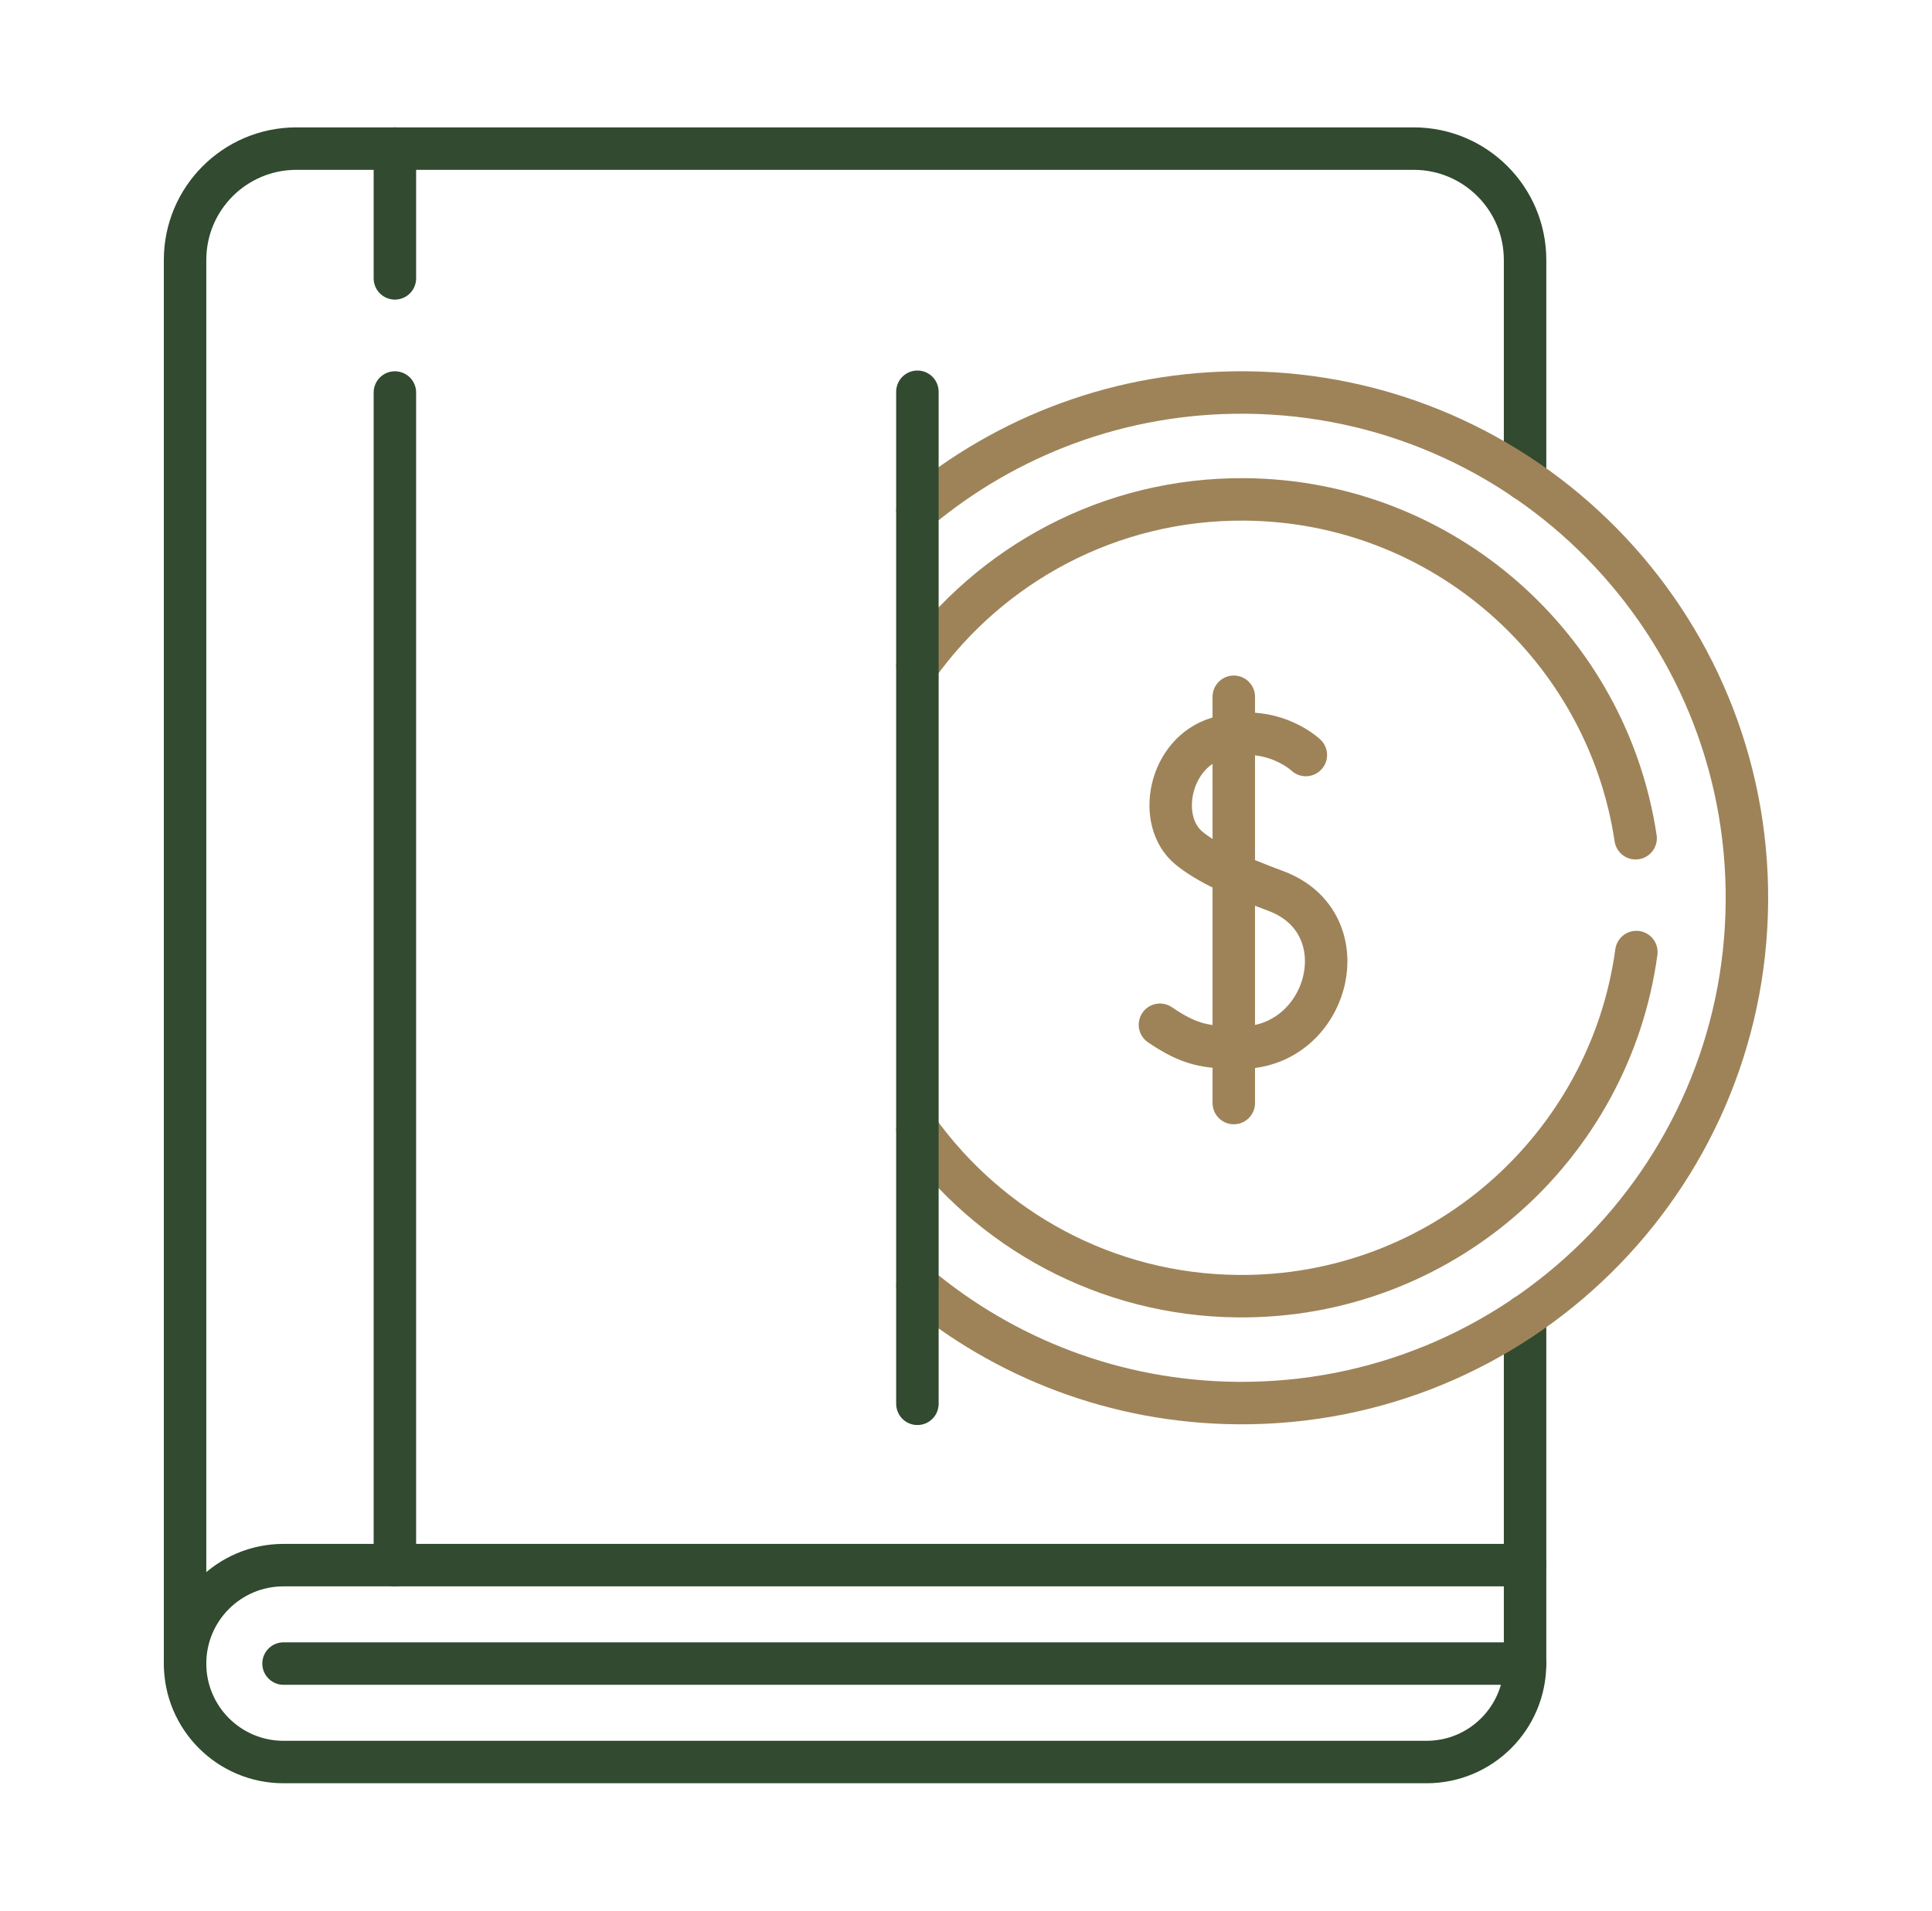
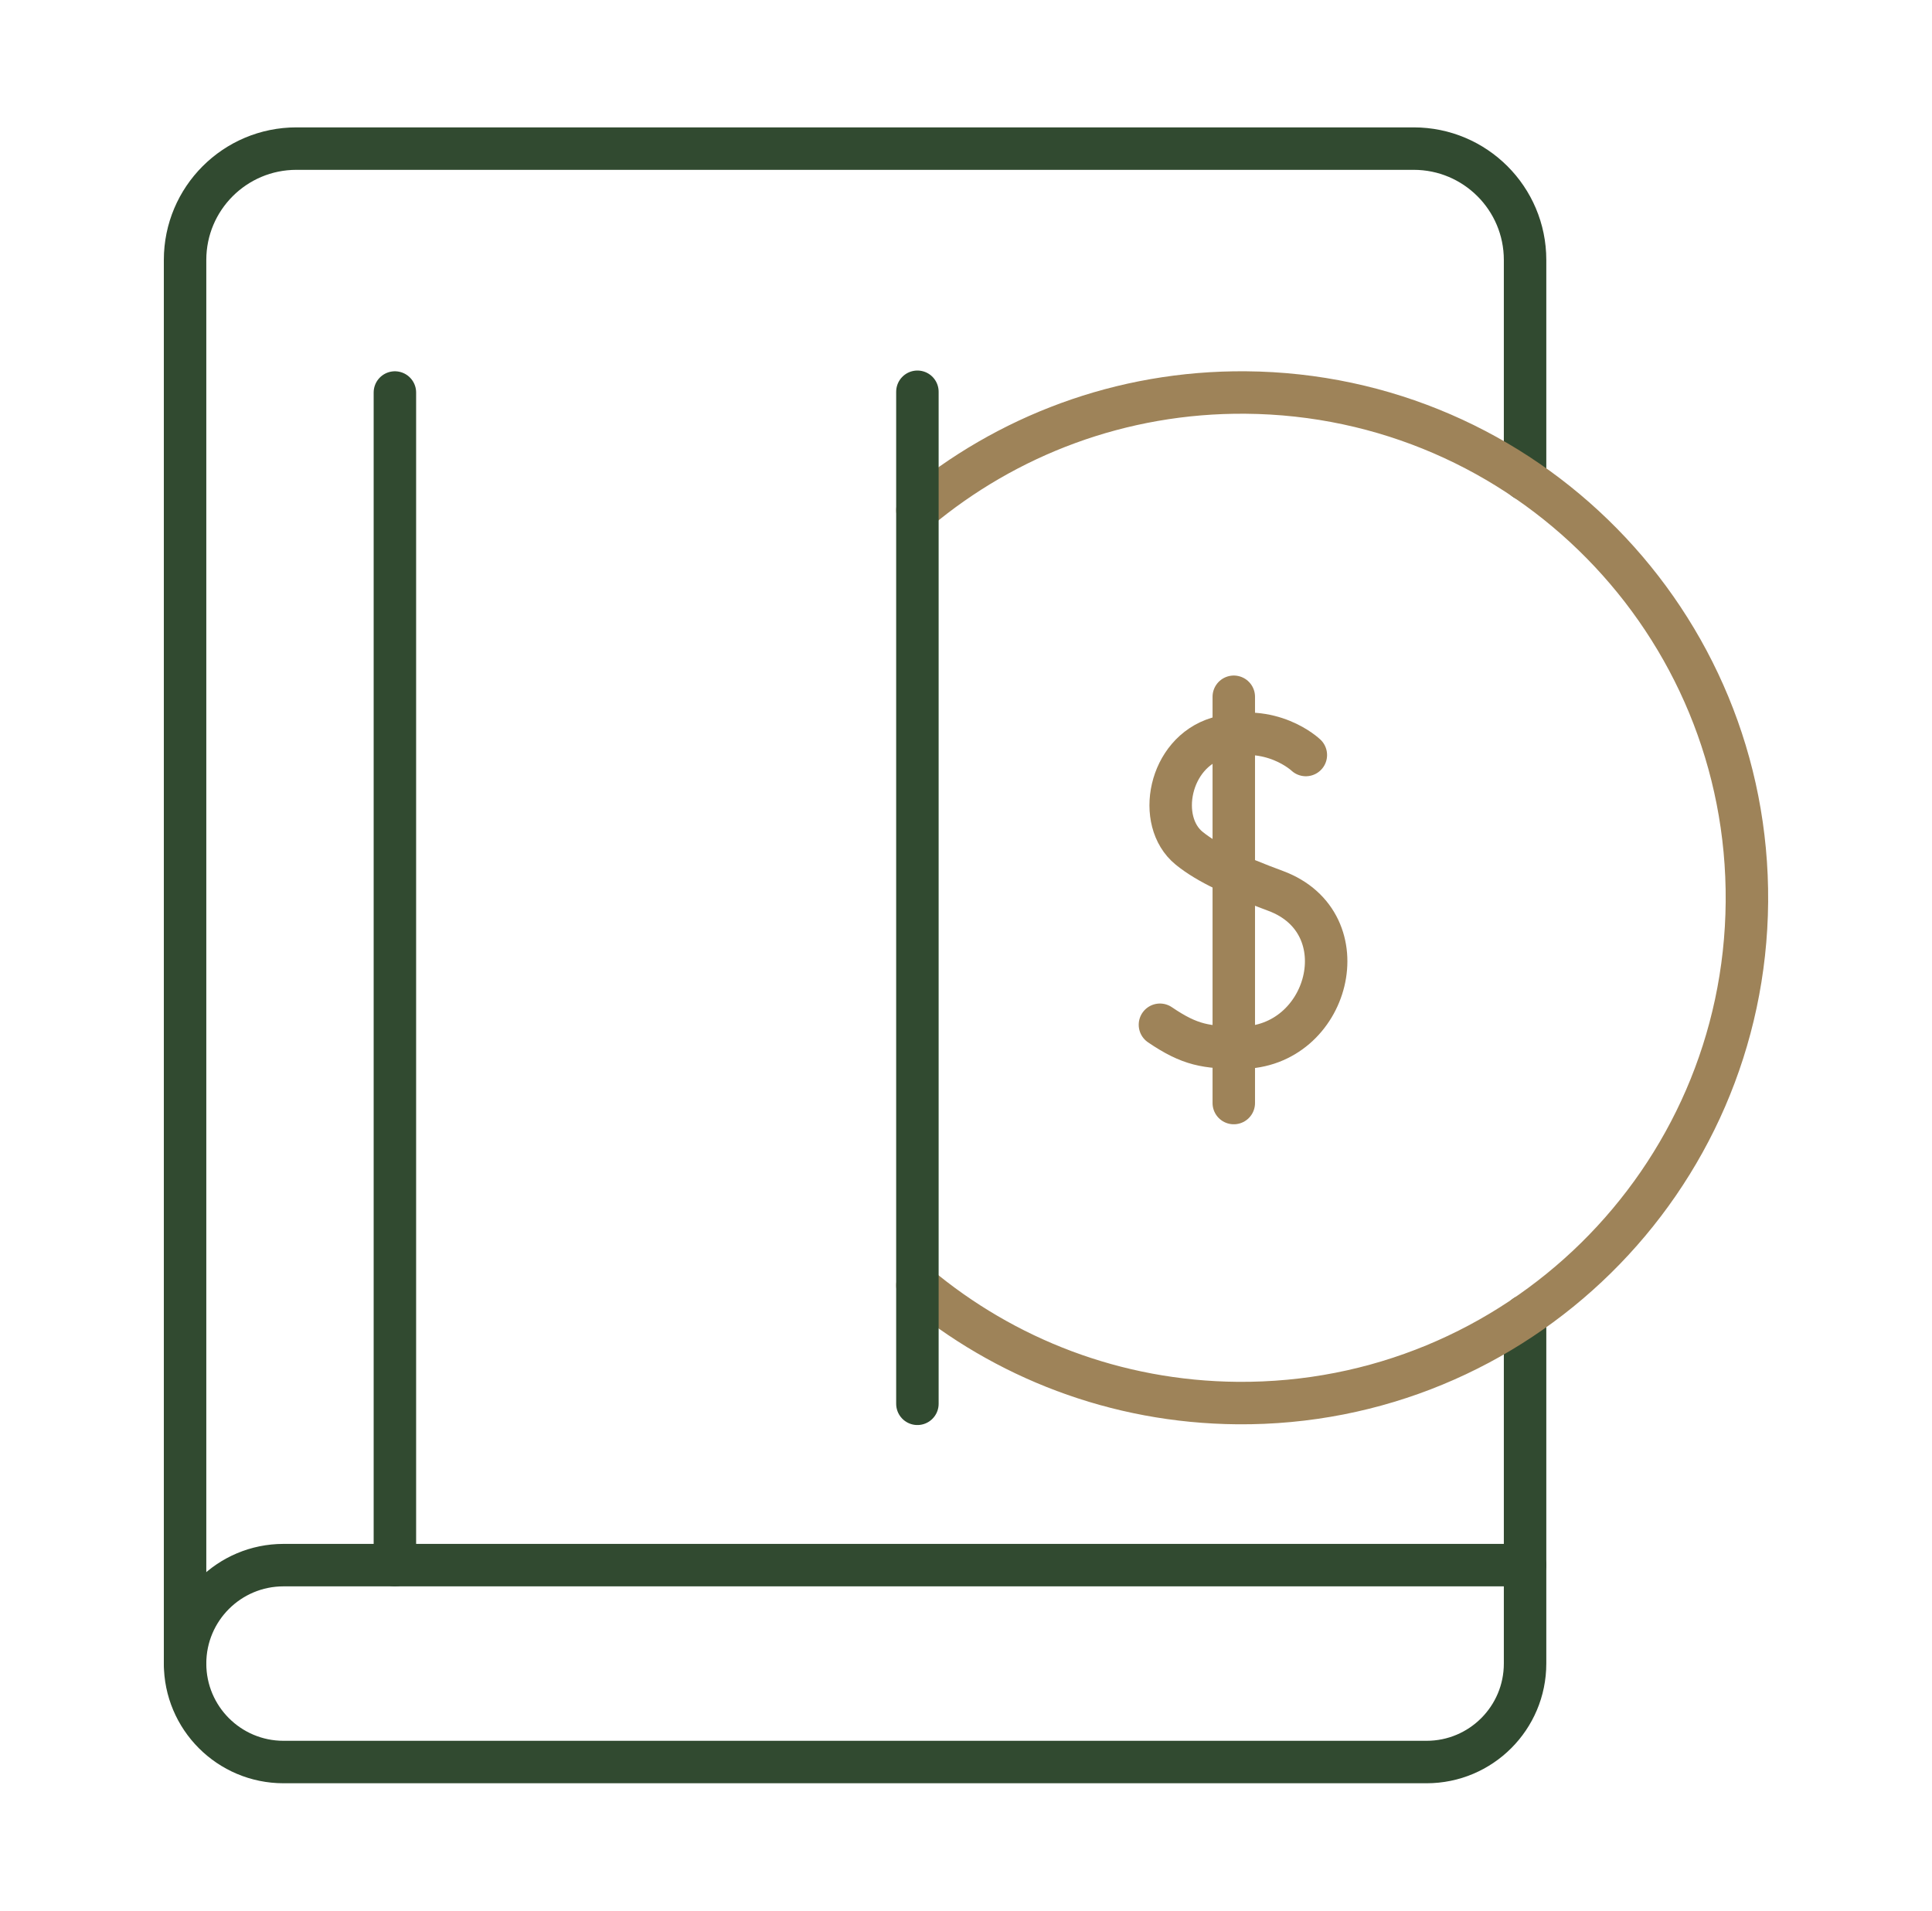
<svg xmlns="http://www.w3.org/2000/svg" width="91" height="90" viewBox="0 0 91 90" fill="none">
-   <path d="M71.834 78.362H13.355" stroke="#314A30" stroke-width="2" stroke-miterlimit="10" stroke-linecap="round" stroke-linejoin="round" />
  <path d="M61.507 35.565C61.507 35.565 59.886 34.014 57.364 34.767C55.047 35.459 54.448 38.683 56.008 39.954C56.904 40.684 58.256 41.288 60.08 41.964C64.16 43.474 62.601 49.355 58.438 49.35C56.813 49.347 56.054 49.236 54.635 48.271" stroke="#9E8359" stroke-width="2" stroke-miterlimit="10" stroke-linecap="round" stroke-linejoin="round" />
  <path d="M58.113 32.821V51.959" stroke="#9E8359" stroke-width="2" stroke-miterlimit="10" stroke-linecap="round" stroke-linejoin="round" />
  <path d="M8.717 78.362C8.717 75.801 10.793 73.725 13.354 73.725H71.833" stroke="#314A30" stroke-width="2" stroke-miterlimit="10" stroke-linecap="round" stroke-linejoin="round" />
-   <path d="M18.6 13.112V7" stroke="#314A30" stroke-width="2" stroke-miterlimit="10" stroke-linecap="round" stroke-linejoin="round" />
  <path d="M18.6 73.725V18.489" stroke="#314A30" stroke-width="2" stroke-miterlimit="10" stroke-linecap="round" stroke-linejoin="round" />
  <path d="M71.833 22.585V12.245C71.833 9.348 69.484 7 66.587 7H13.962C11.065 7 8.717 9.348 8.717 12.245V77.754V78.362C8.717 80.924 10.793 83 13.354 83H13.962H67.194C69.756 83 71.833 80.923 71.833 78.361V73.725V61.995" stroke="#314A30" stroke-width="2" stroke-miterlimit="10" stroke-linecap="round" stroke-linejoin="round" />
  <path d="M43.211 60.548C47.295 63.968 52.546 66.044 58.289 66.091C71.434 66.197 82.176 55.627 82.282 42.482C82.388 29.337 71.817 18.595 58.673 18.489C52.792 18.442 47.393 20.533 43.211 24.034" stroke="#9E8359" stroke-width="2" stroke-miterlimit="10" stroke-linecap="round" stroke-linejoin="round" />
-   <path d="M77.04 39.485C75.695 30.513 67.991 23.599 58.632 23.524C52.283 23.473 46.646 26.581 43.211 31.379" stroke="#9E8359" stroke-width="2" stroke-miterlimit="10" stroke-linecap="round" stroke-linejoin="round" />
-   <path d="M43.211 53.2C46.585 57.914 52.089 61.006 58.33 61.056C67.879 61.133 75.819 54.065 77.075 44.846" stroke="#9E8359" stroke-width="2" stroke-miterlimit="10" stroke-linecap="round" stroke-linejoin="round" />
  <path d="M43.211 18.454V66.126" stroke="#314A30" stroke-width="2" stroke-miterlimit="10" stroke-linecap="round" stroke-linejoin="round" />
</svg>